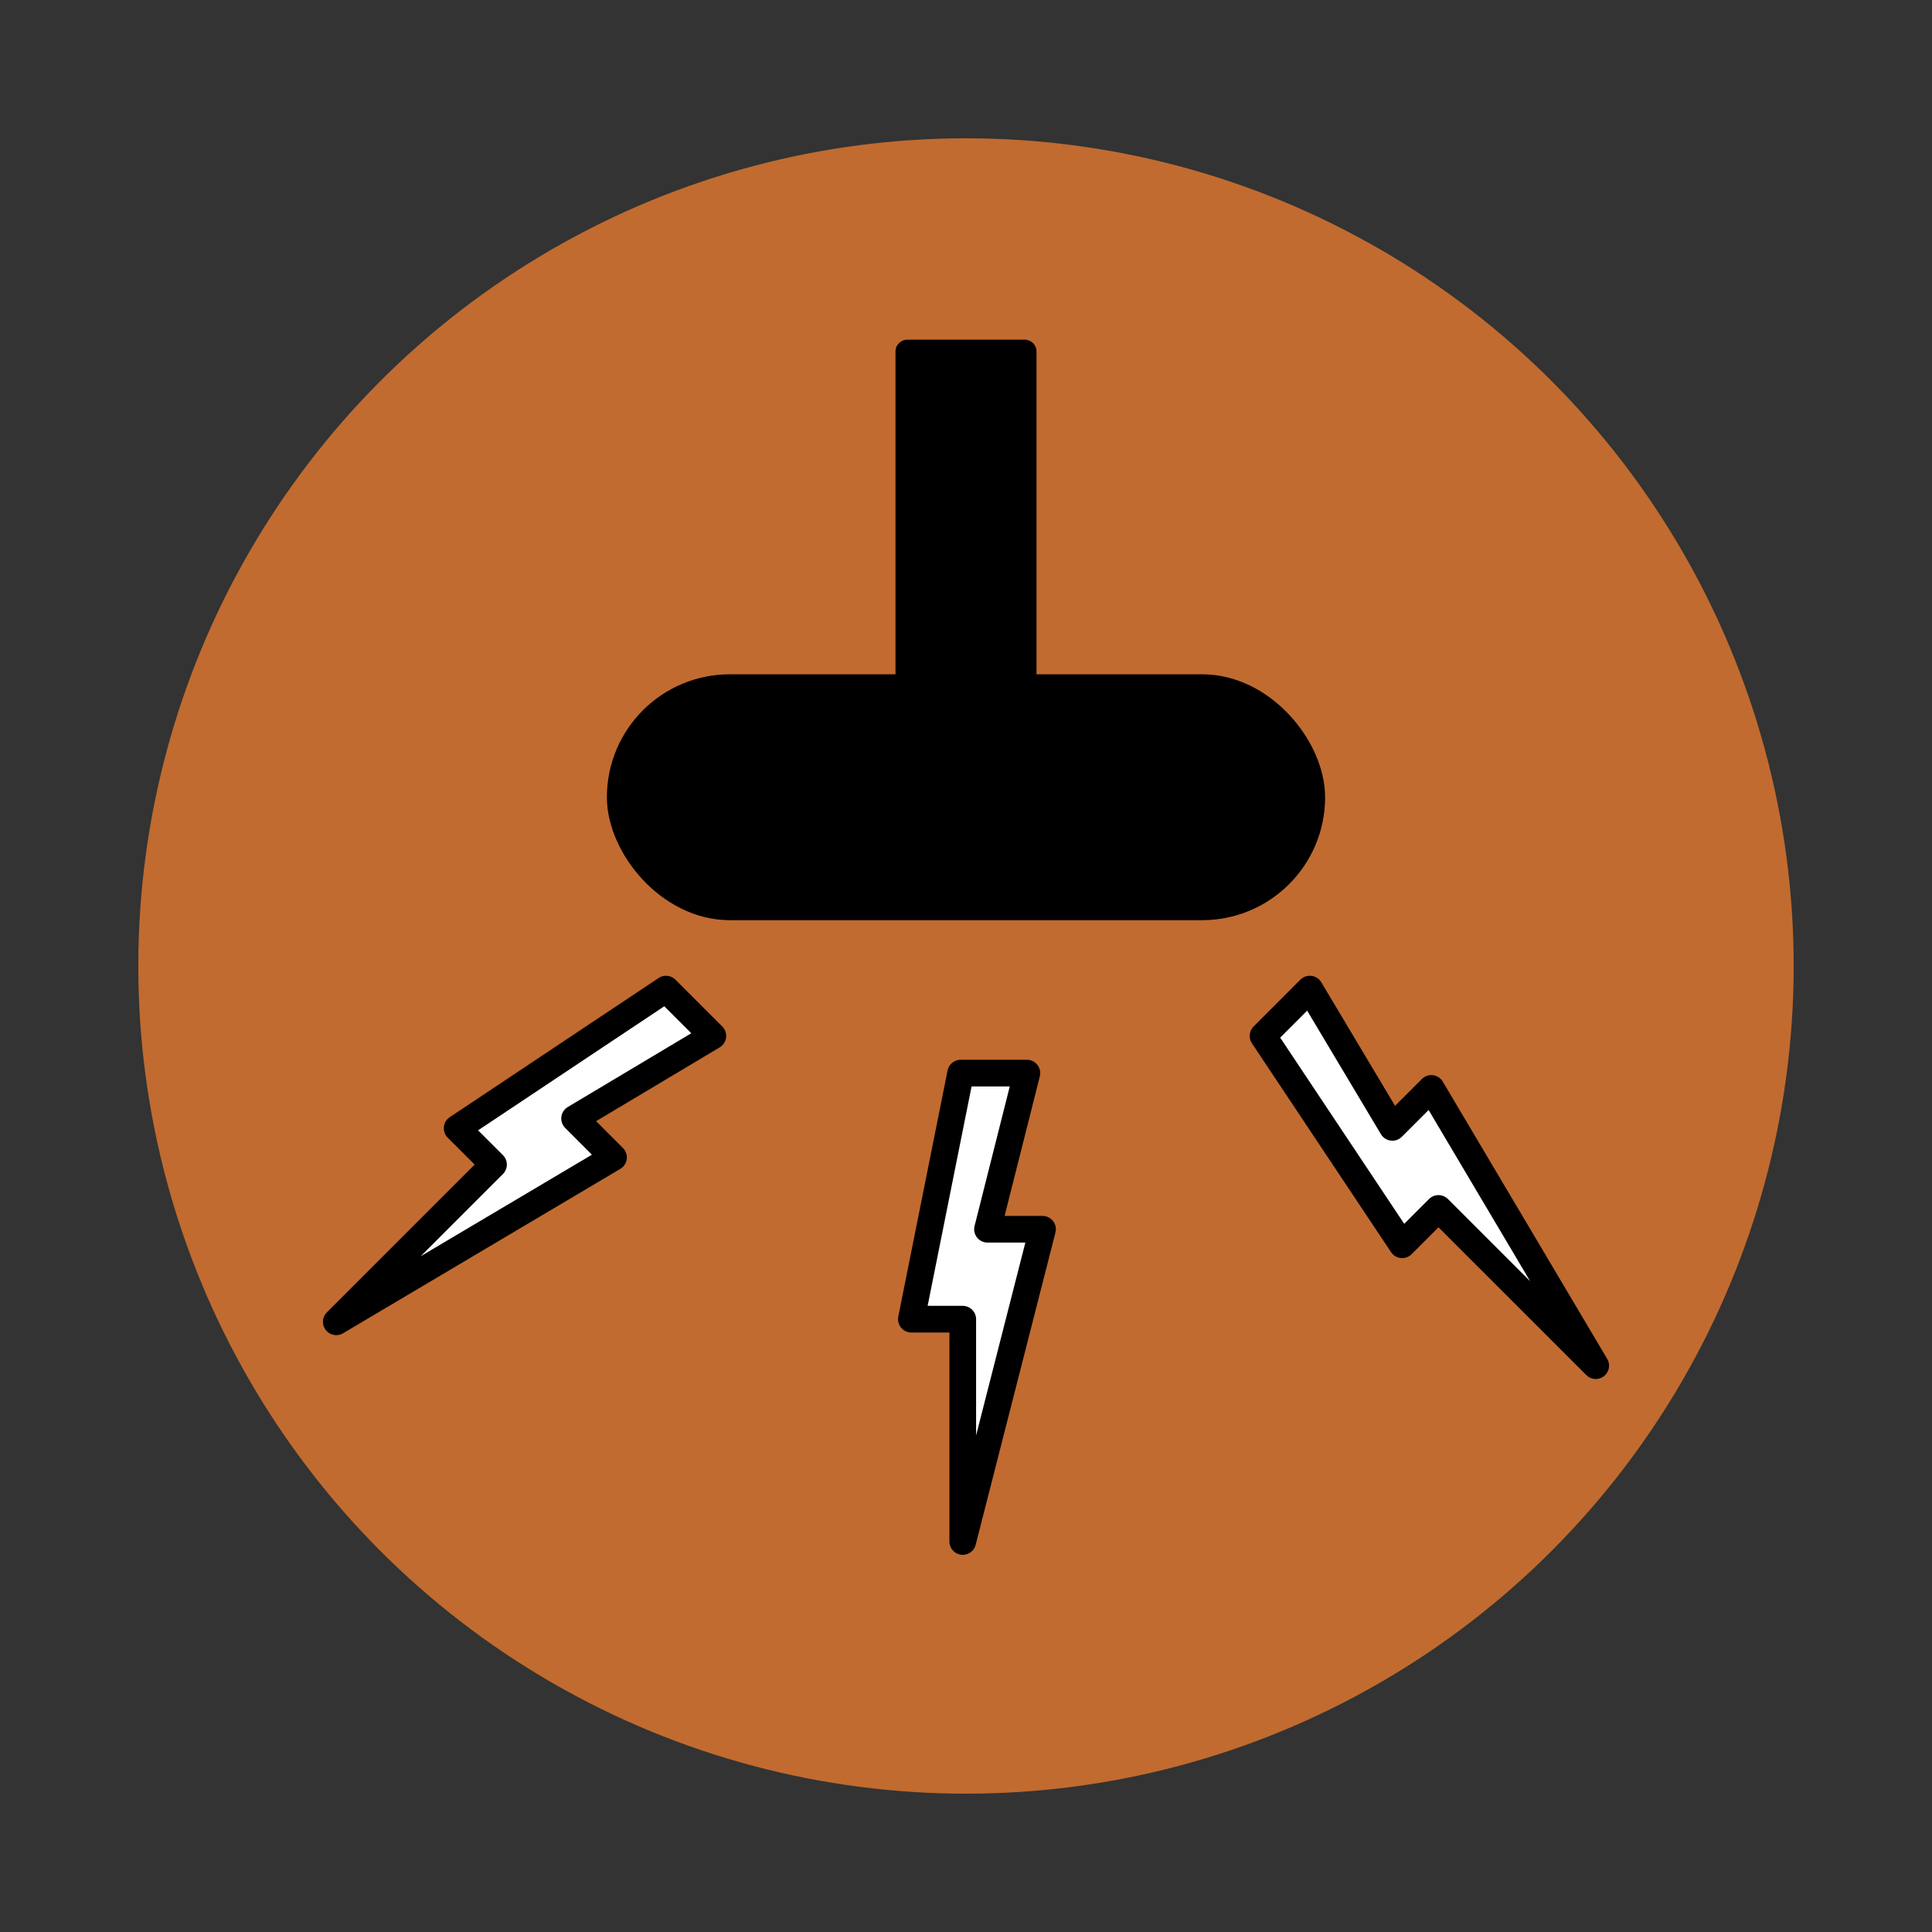
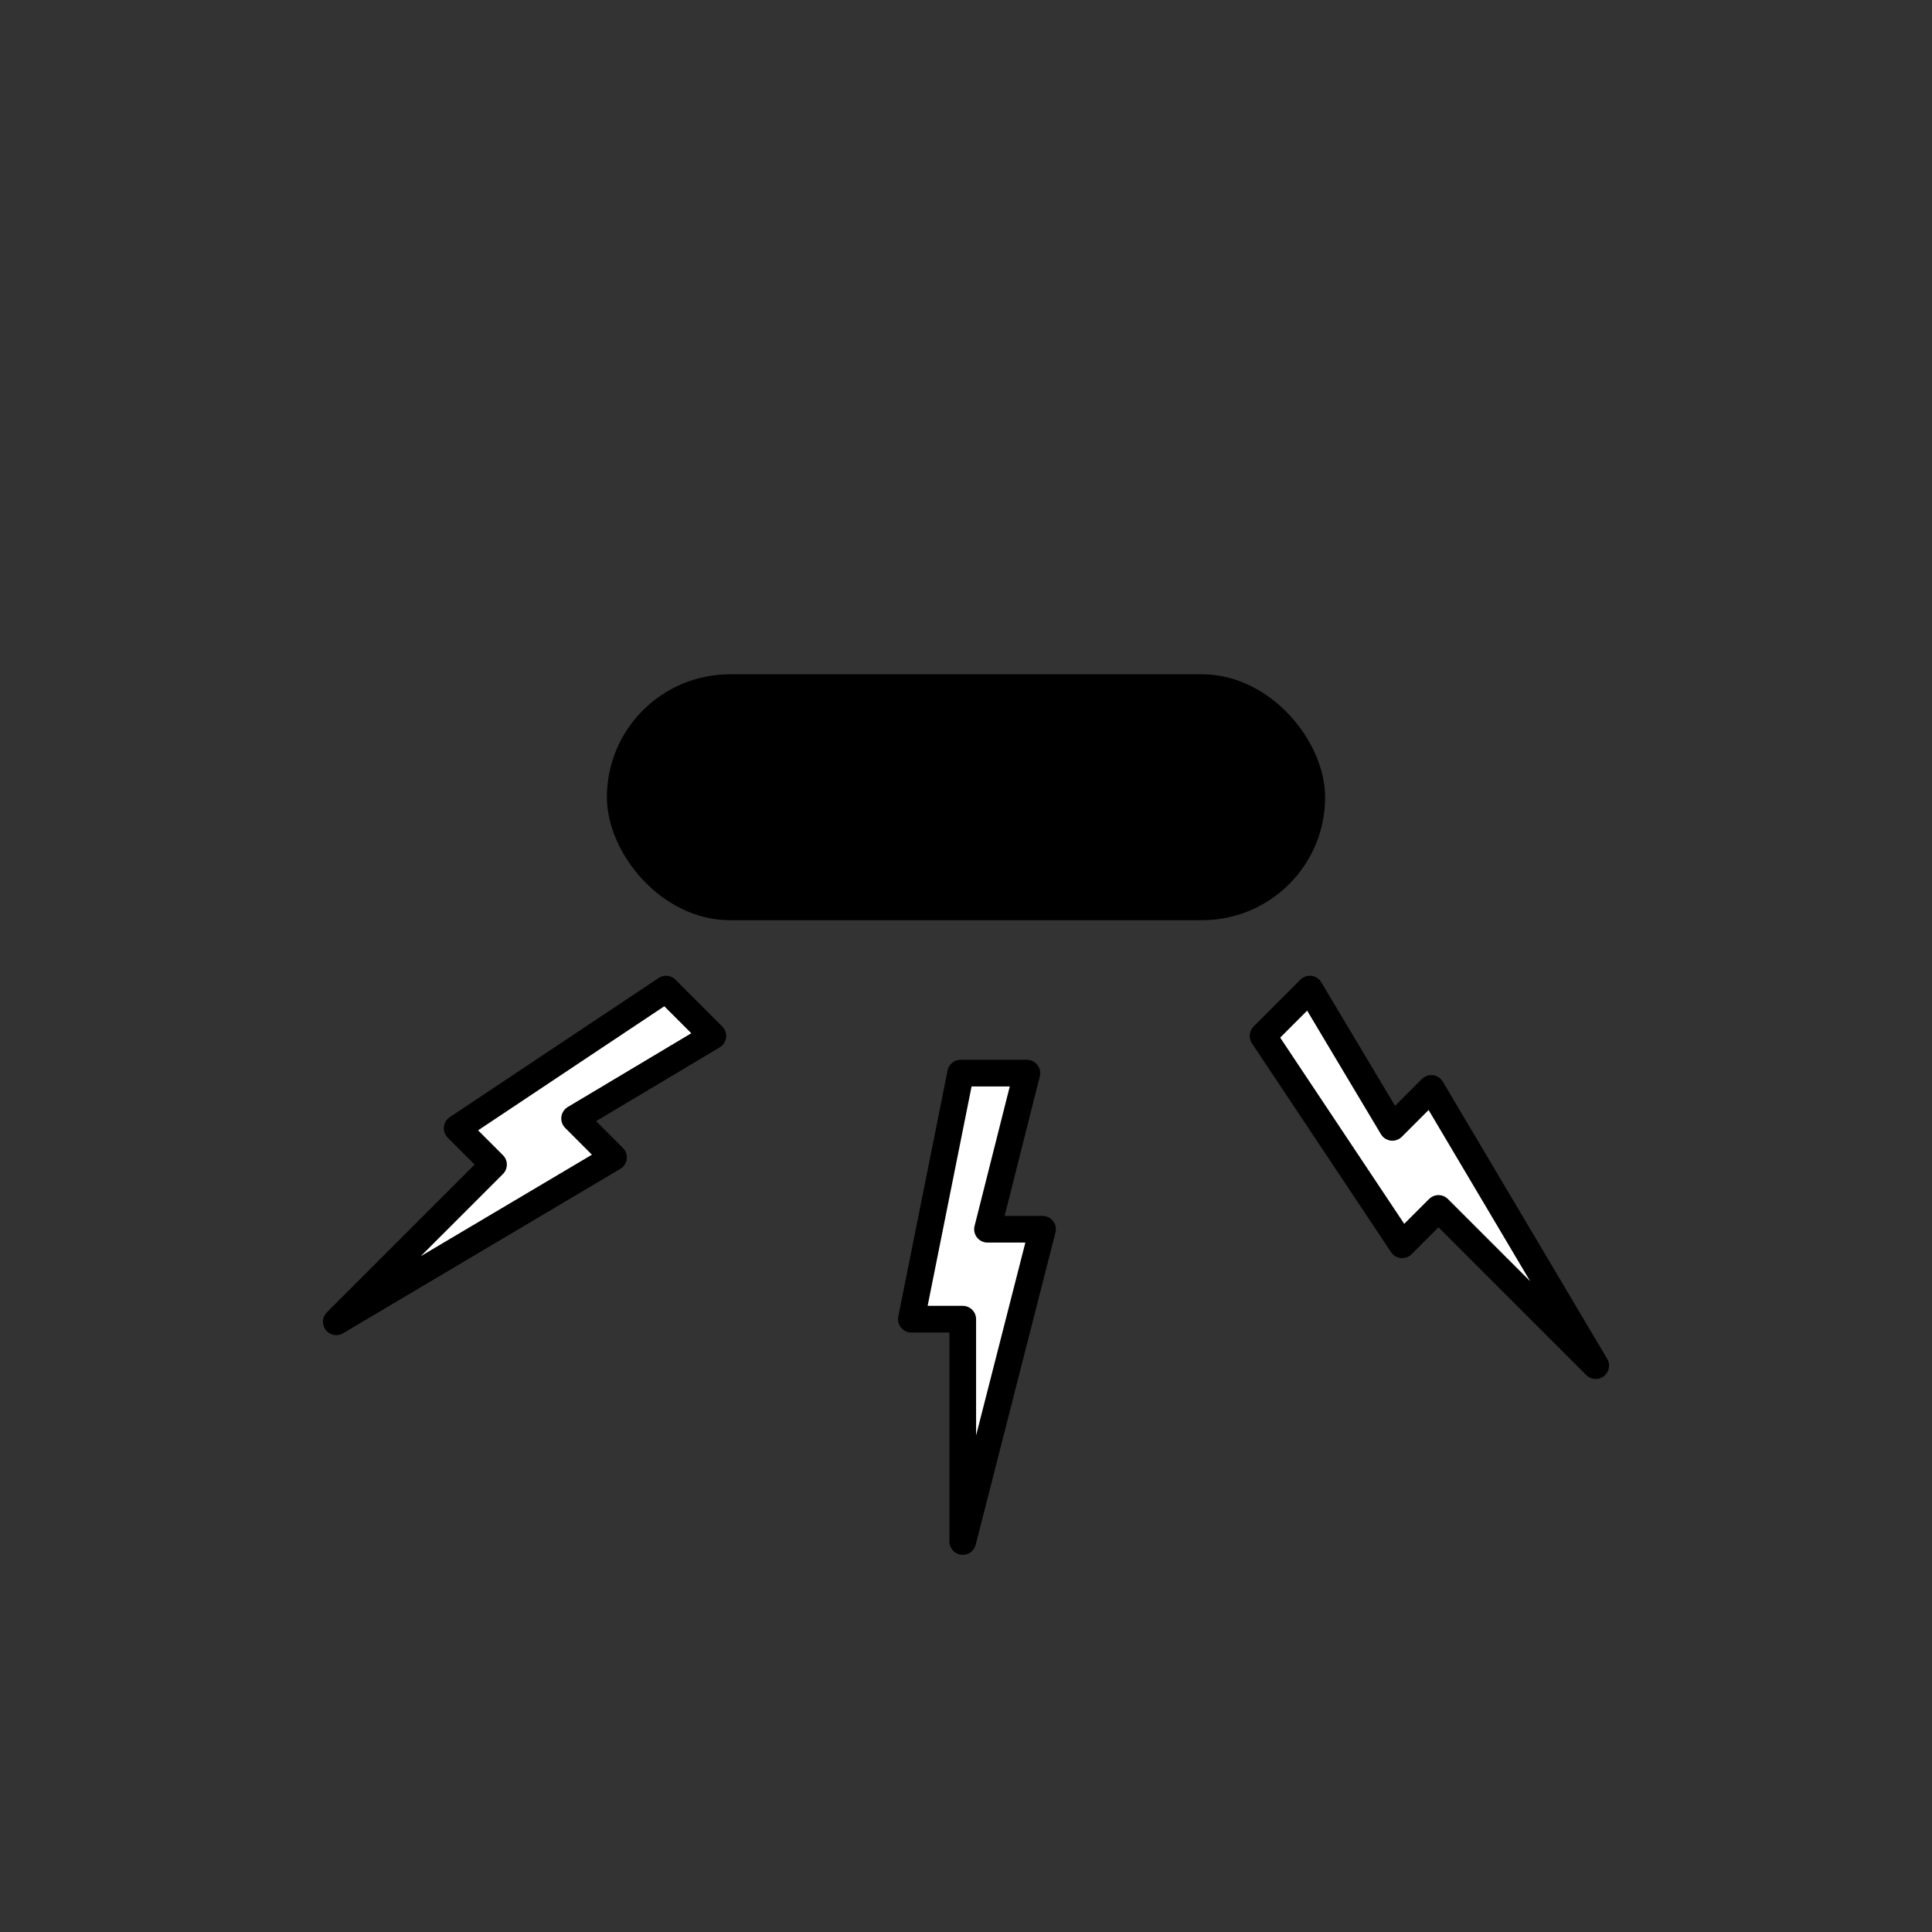
<svg xmlns="http://www.w3.org/2000/svg" width="200px" height="200px" id="Ebene_1" data-name="Ebene 1" viewBox="0 0 651.97 651.97">
  <rect x="0" y="0" width="651.97" height="651.97" fill="#333333" stroke="none" />
  <defs>
    <style>
      .cls-1 {
        stroke-width: 8px;
      }

      .cls-1, .cls-2 {
        stroke: #000;
        stroke-linecap: round;
        stroke-linejoin: round;
      }

      .cls-3 {
        fill: #c16b30;
        stroke-width: 0px;
      }

      .cls-2 {
        fill: #fff;
        stroke-width: 9px;
      }
    </style>
  </defs>
-   <circle class="cls-3" cx="325.98" cy="325.98" r="279.31" />
  <g>
    <g>
      <polygon class="cls-2" points="324.18 362.13 346.53 362.13 333.24 414.82 351.81 414.82 324.89 520.19 324.89 445.17 307.55 445.17 324.18 362.13" />
      <polygon class="cls-2" points="224.75 333.78 240.55 349.58 193.9 377.44 207.03 390.58 113.48 446.05 166.54 393 154.27 380.74 224.75 333.78" />
      <polygon class="cls-2" points="426.22 349.58 442.01 333.78 469.87 380.44 483.01 367.3 538.49 460.85 485.43 407.8 473.17 420.06 426.22 349.58" />
    </g>
    <g>
-       <rect class="cls-1" x="306.19" y="118.63" width="39.59" height="112.93" />
      <rect class="cls-1" x="208.8" y="231.55" width="234.37" height="74.97" rx="37.48" ry="37.48" />
    </g>
  </g>
</svg>